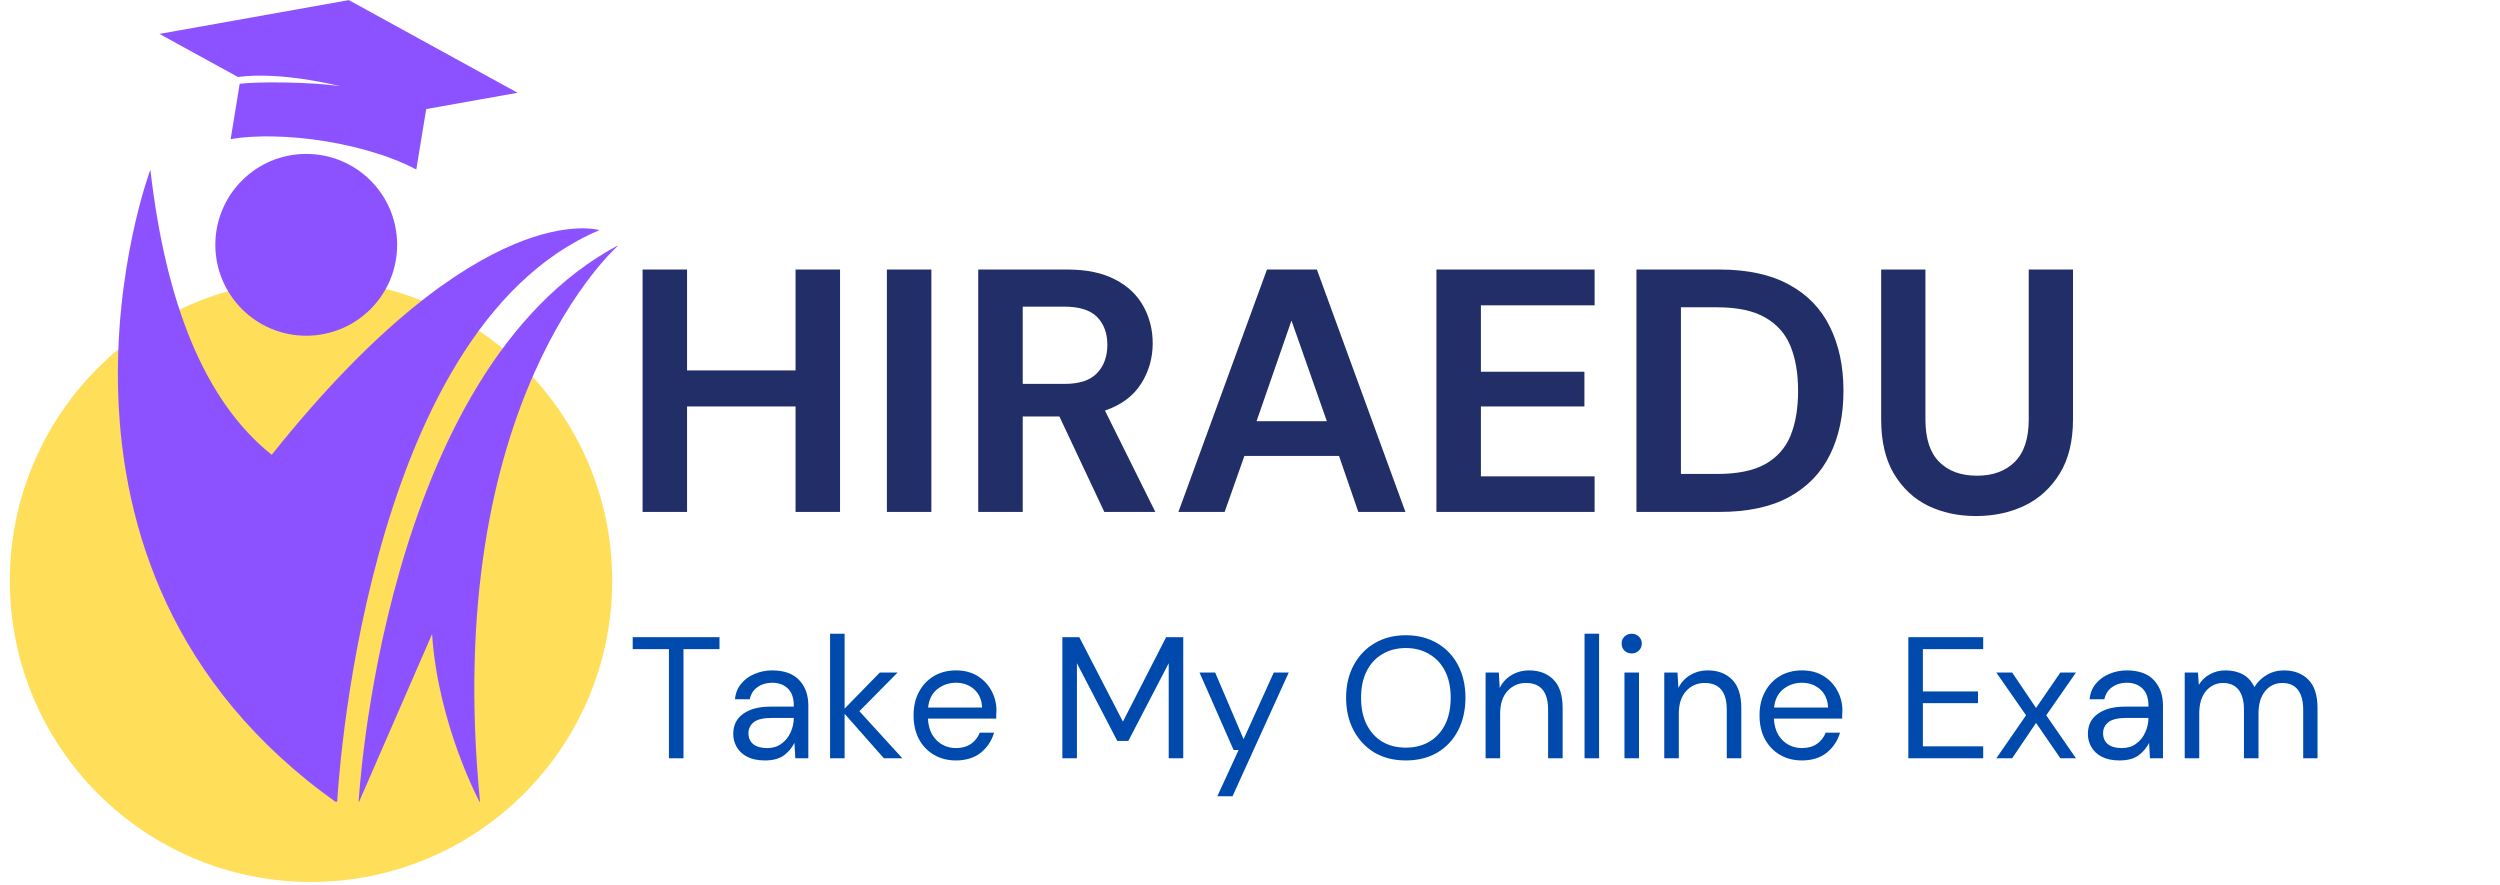
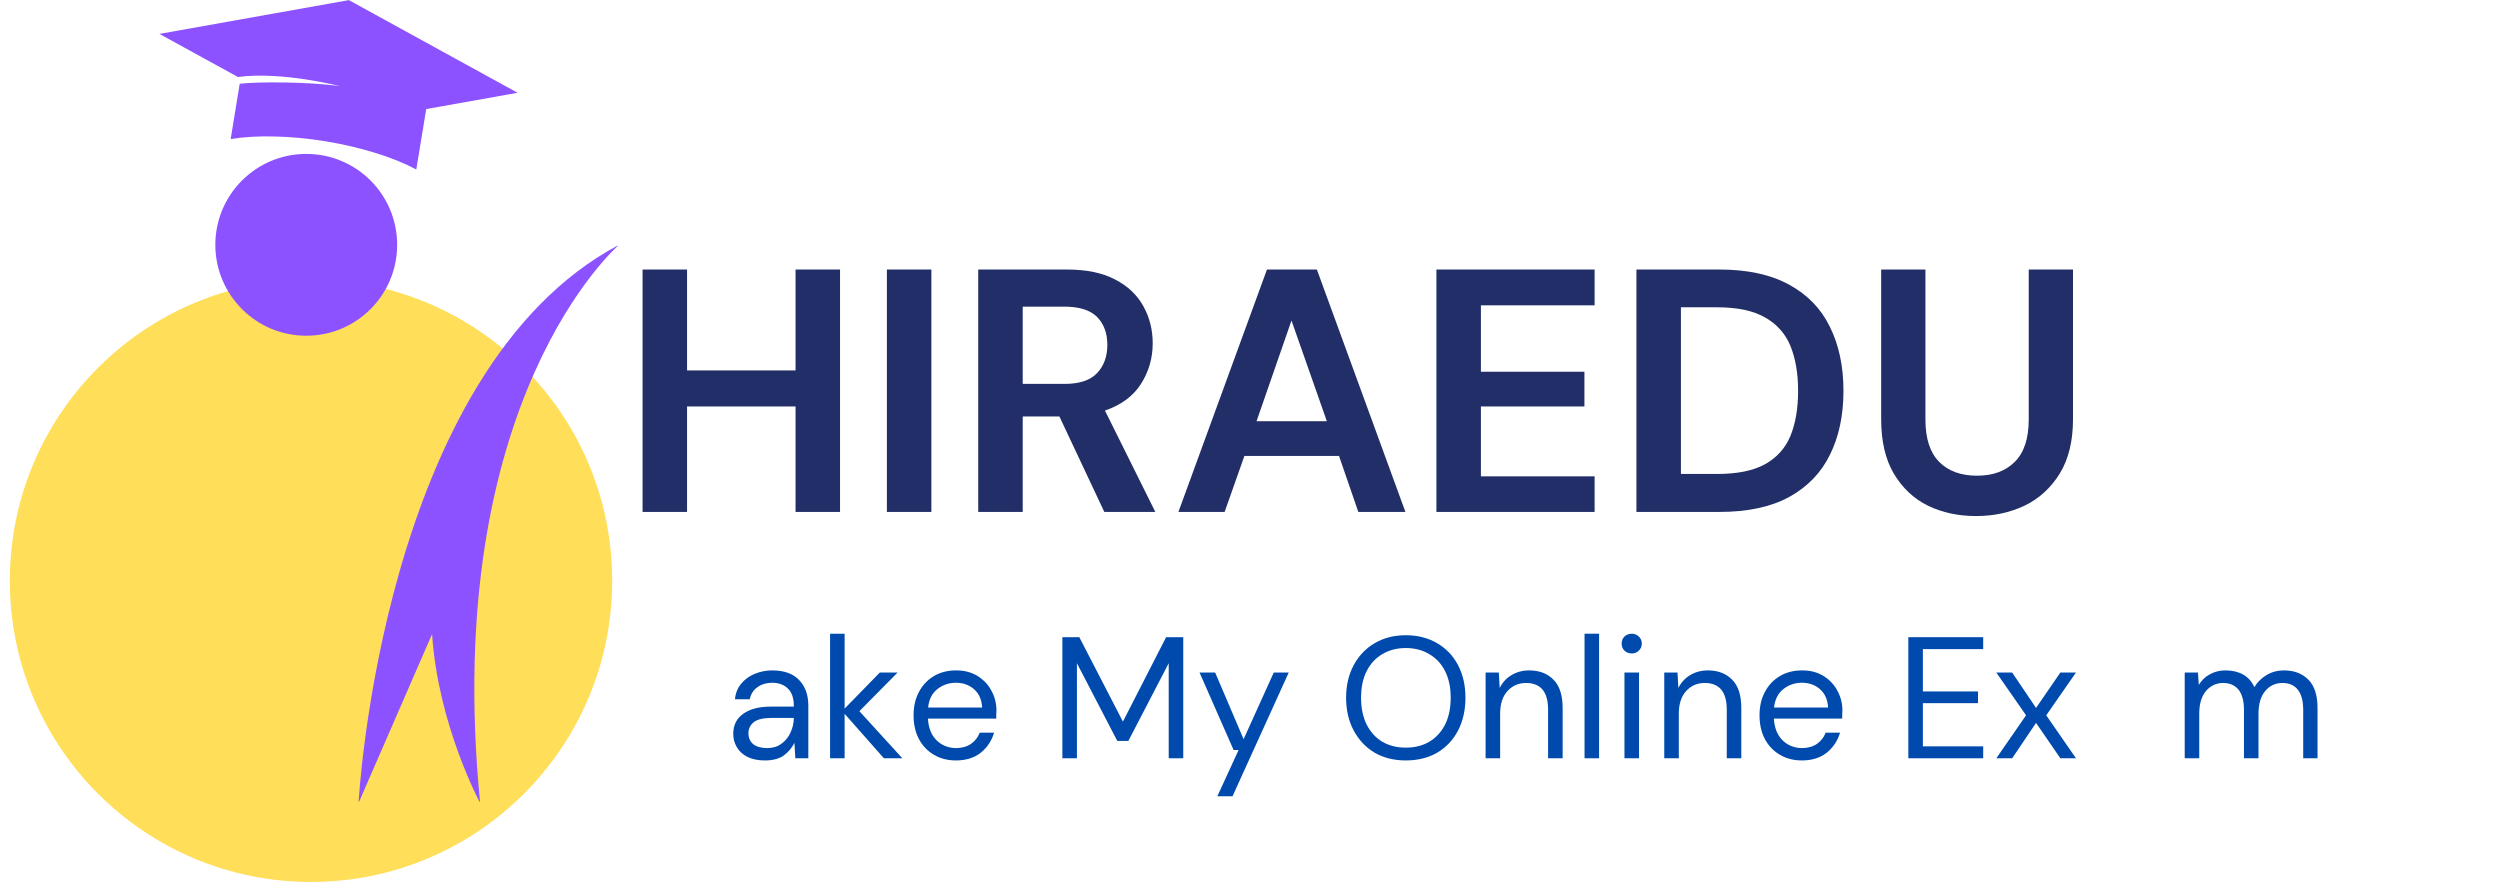
<svg xmlns="http://www.w3.org/2000/svg" width="240" zoomAndPan="magnify" viewBox="0 0 180 63.75" height="85" preserveAspectRatio="xMidYMid meet" version="1.0">
  <defs>
    <g />
    <clipPath id="b06c18de48">
      <path d="M 0.707 20.129 L 44.078 20.129 L 44.078 63.5 L 0.707 63.5 Z M 0.707 20.129 " clip-rule="nonzero" />
    </clipPath>
    <clipPath id="1dfaef56ad">
      <path d="M 22.391 20.129 C 10.414 20.129 0.707 29.84 0.707 41.816 C 0.707 53.793 10.414 63.5 22.391 63.5 C 34.367 63.5 44.078 53.793 44.078 41.816 C 44.078 29.84 34.367 20.129 22.391 20.129 Z M 22.391 20.129 " clip-rule="nonzero" />
    </clipPath>
    <clipPath id="42b89a299e">
      <path d="M 8 12 L 44 12 L 44 57.719 L 8 57.719 Z M 8 12 " clip-rule="nonzero" />
    </clipPath>
    <clipPath id="c7019438b7">
      <path d="M 25 17 L 44.484 17 L 44.484 57.719 L 25 57.719 Z M 25 17 " clip-rule="nonzero" />
    </clipPath>
  </defs>
  <g clip-path="url(#b06c18de48)">
    <g clip-path="url(#1dfaef56ad)">
      <path fill="#ffde59" d="M 0.707 20.129 L 44.078 20.129 L 44.078 63.5 L 0.707 63.5 Z M 0.707 20.129 " fill-opacity="1" fill-rule="nonzero" />
    </g>
  </g>
  <path fill="#8c52ff" d="M 24.5 6.211 C 22.422 5.887 18.508 5.871 17.258 6.031 L 16.609 10.012 C 18.379 9.719 20.812 9.75 23.445 10.172 C 26.074 10.609 28.398 11.359 29.973 12.203 L 30.688 7.852 L 37.266 6.68 L 25.117 0.008 L 11.477 2.441 L 17.129 5.543 C 20.344 5.121 24.5 6.211 24.5 6.211 Z M 24.5 6.211 " fill-opacity="1" fill-rule="nonzero" />
  <g clip-path="url(#42b89a299e)">
-     <path fill="#8c52ff" d="M 24.273 57.816 C 24.273 57.816 25.945 23.848 43.16 16.57 C 43.16 16.57 34.602 13.906 19.562 32.746 C 14.707 28.863 11.93 21.816 10.828 12.219 C 10.812 12.219 0.207 40.766 24.273 57.816 Z M 24.273 57.816 " fill-opacity="1" fill-rule="nonzero" />
-   </g>
+     </g>
  <path fill="#8c52ff" d="M 15.504 17.625 C 15.504 21.23 18.426 24.172 22.047 24.172 C 25.668 24.172 28.594 21.246 28.594 17.625 C 28.594 14.004 25.668 11.082 22.047 11.082 C 18.426 11.082 15.504 14.02 15.504 17.625 Z M 15.504 17.625 " fill-opacity="1" fill-rule="nonzero" />
  <g clip-path="url(#c7019438b7)">
    <path fill="#8c52ff" d="M 25.816 57.816 L 31.109 45.656 C 31.547 52.23 34.57 57.816 34.57 57.816 C 31.695 28.684 44.57 17.625 44.57 17.625 C 27.457 26.688 25.816 57.816 25.816 57.816 Z M 25.816 57.816 " fill-opacity="1" fill-rule="nonzero" />
  </g>
  <g fill="#212e67" fill-opacity="1">
    <g transform="translate(44.577, 36.859)">
      <g>
        <path d="M 1.688 0 L 1.688 -17.453 L 4.891 -17.453 L 4.891 -10.188 L 12.703 -10.188 L 12.703 -17.453 L 15.906 -17.453 L 15.906 0 L 12.703 0 L 12.703 -7.594 L 4.891 -7.594 L 4.891 0 Z M 1.688 0 " />
      </g>
    </g>
  </g>
  <g fill="#212e67" fill-opacity="1">
    <g transform="translate(62.168, 36.859)">
      <g>
        <path d="M 1.688 0 L 1.688 -17.453 L 4.891 -17.453 L 4.891 0 Z M 1.688 0 " />
      </g>
    </g>
  </g>
  <g fill="#212e67" fill-opacity="1">
    <g transform="translate(68.745, 36.859)">
      <g>
        <path d="M 1.688 0 L 1.688 -17.453 L 8.094 -17.453 C 9.488 -17.453 10.641 -17.211 11.547 -16.734 C 12.453 -16.266 13.129 -15.625 13.578 -14.812 C 14.023 -14.008 14.25 -13.117 14.25 -12.141 C 14.25 -11.078 13.969 -10.102 13.406 -9.219 C 12.852 -8.344 11.988 -7.703 10.812 -7.297 L 14.438 0 L 10.766 0 L 7.531 -6.875 L 4.891 -6.875 L 4.891 0 Z M 4.891 -9.219 L 7.906 -9.219 C 8.969 -9.219 9.742 -9.473 10.234 -9.984 C 10.734 -10.504 10.984 -11.188 10.984 -12.031 C 10.984 -12.863 10.738 -13.531 10.25 -14.031 C 9.758 -14.531 8.969 -14.781 7.875 -14.781 L 4.891 -14.781 Z M 4.891 -9.219 " />
      </g>
    </g>
  </g>
  <g fill="#212e67" fill-opacity="1">
    <g transform="translate(84.268, 36.859)">
      <g>
        <path d="M 0.578 0 L 6.953 -17.453 L 10.547 -17.453 L 16.922 0 L 13.531 0 L 12.141 -4.031 L 5.328 -4.031 L 3.906 0 Z M 6.203 -6.531 L 11.266 -6.531 L 8.719 -13.781 Z M 6.203 -6.531 " />
      </g>
    </g>
  </g>
  <g fill="#212e67" fill-opacity="1">
    <g transform="translate(101.734, 36.859)">
      <g>
        <path d="M 1.688 0 L 1.688 -17.453 L 13.078 -17.453 L 13.078 -14.875 L 4.891 -14.875 L 4.891 -10.094 L 12.344 -10.094 L 12.344 -7.594 L 4.891 -7.594 L 4.891 -2.562 L 13.078 -2.562 L 13.078 0 Z M 1.688 0 " />
      </g>
    </g>
  </g>
  <g fill="#212e67" fill-opacity="1">
    <g transform="translate(116.135, 36.859)">
      <g>
        <path d="M 1.688 0 L 1.688 -17.453 L 7.656 -17.453 C 9.695 -17.453 11.375 -17.086 12.688 -16.359 C 14.008 -15.641 14.988 -14.625 15.625 -13.312 C 16.27 -12.008 16.594 -10.477 16.594 -8.719 C 16.594 -6.957 16.27 -5.426 15.625 -4.125 C 14.988 -2.82 14.008 -1.805 12.688 -1.078 C 11.375 -0.359 9.695 0 7.656 0 Z M 4.891 -2.734 L 7.5 -2.734 C 8.957 -2.734 10.109 -2.969 10.953 -3.438 C 11.805 -3.914 12.414 -4.598 12.781 -5.484 C 13.145 -6.379 13.328 -7.457 13.328 -8.719 C 13.328 -9.969 13.145 -11.039 12.781 -11.938 C 12.414 -12.832 11.805 -13.52 10.953 -14 C 10.109 -14.488 8.957 -14.734 7.5 -14.734 L 4.891 -14.734 Z M 4.891 -2.734 " />
      </g>
    </g>
  </g>
  <g fill="#212e67" fill-opacity="1">
    <g transform="translate(133.85, 36.859)">
      <g>
        <path d="M 8.422 0.297 C 7.141 0.297 5.984 0.047 4.953 -0.453 C 3.93 -0.961 3.113 -1.734 2.5 -2.766 C 1.895 -3.797 1.594 -5.098 1.594 -6.672 L 1.594 -17.453 L 4.781 -17.453 L 4.781 -6.656 C 4.781 -5.289 5.109 -4.273 5.766 -3.609 C 6.422 -2.941 7.332 -2.609 8.5 -2.609 C 9.645 -2.609 10.551 -2.941 11.219 -3.609 C 11.883 -4.273 12.219 -5.289 12.219 -6.656 L 12.219 -17.453 L 15.406 -17.453 L 15.406 -6.672 C 15.406 -5.098 15.086 -3.797 14.453 -2.766 C 13.816 -1.734 12.973 -0.961 11.922 -0.453 C 10.867 0.047 9.703 0.297 8.422 0.297 Z M 8.422 0.297 " />
      </g>
    </g>
  </g>
  <g fill="#004aad" fill-opacity="1">
    <g transform="translate(45.195, 54.596)">
      <g>
-         <path d="M 2.969 0 L 2.969 -7.859 L 0.359 -7.859 L 0.359 -8.719 L 6.609 -8.719 L 6.609 -7.859 L 4.016 -7.859 L 4.016 0 Z M 2.969 0 " />
-       </g>
+         </g>
    </g>
  </g>
  <g fill="#004aad" fill-opacity="1">
    <g transform="translate(52.169, 54.596)">
      <g>
        <path d="M 2.906 0.156 C 2.395 0.156 1.969 0.066 1.625 -0.109 C 1.289 -0.285 1.039 -0.52 0.875 -0.812 C 0.707 -1.102 0.625 -1.414 0.625 -1.75 C 0.625 -2.383 0.863 -2.867 1.344 -3.203 C 1.82 -3.547 2.477 -3.719 3.312 -3.719 L 4.984 -3.719 L 4.984 -3.797 C 4.984 -4.336 4.844 -4.742 4.562 -5.016 C 4.281 -5.297 3.898 -5.438 3.422 -5.438 C 3.016 -5.438 2.664 -5.332 2.375 -5.125 C 2.082 -4.926 1.895 -4.633 1.812 -4.25 L 0.75 -4.25 C 0.789 -4.695 0.941 -5.07 1.203 -5.375 C 1.461 -5.688 1.785 -5.922 2.172 -6.078 C 2.566 -6.242 2.984 -6.328 3.422 -6.328 C 4.285 -6.328 4.938 -6.094 5.375 -5.625 C 5.812 -5.164 6.031 -4.555 6.031 -3.797 L 6.031 0 L 5.094 0 L 5.031 -1.109 C 4.852 -0.754 4.598 -0.453 4.266 -0.203 C 3.93 0.035 3.477 0.156 2.906 0.156 Z M 3.078 -0.734 C 3.473 -0.734 3.812 -0.836 4.094 -1.047 C 4.383 -1.254 4.602 -1.523 4.75 -1.859 C 4.906 -2.191 4.984 -2.539 4.984 -2.906 L 3.406 -2.906 C 2.789 -2.906 2.352 -2.801 2.094 -2.594 C 1.844 -2.383 1.719 -2.125 1.719 -1.812 C 1.719 -1.477 1.832 -1.211 2.062 -1.016 C 2.301 -0.828 2.641 -0.734 3.078 -0.734 Z M 3.078 -0.734 " />
      </g>
    </g>
  </g>
  <g fill="#004aad" fill-opacity="1">
    <g transform="translate(58.906, 54.596)">
      <g>
        <path d="M 0.859 0 L 0.859 -8.969 L 1.906 -8.969 L 1.906 -3.578 L 4.438 -6.172 L 5.719 -6.172 L 2.969 -3.391 L 6.062 0 L 4.734 0 L 1.906 -3.203 L 1.906 0 Z M 0.859 0 " />
      </g>
    </g>
  </g>
  <g fill="#004aad" fill-opacity="1">
    <g transform="translate(65.183, 54.596)">
      <g>
        <path d="M 3.641 0.156 C 3.047 0.156 2.52 0.02 2.062 -0.25 C 1.602 -0.52 1.242 -0.895 0.984 -1.375 C 0.723 -1.863 0.594 -2.438 0.594 -3.094 C 0.594 -3.738 0.723 -4.301 0.984 -4.781 C 1.242 -5.27 1.602 -5.648 2.062 -5.922 C 2.52 -6.191 3.051 -6.328 3.656 -6.328 C 4.258 -6.328 4.773 -6.191 5.203 -5.922 C 5.641 -5.648 5.973 -5.297 6.203 -4.859 C 6.441 -4.422 6.562 -3.945 6.562 -3.438 C 6.562 -3.344 6.555 -3.25 6.547 -3.156 C 6.547 -3.07 6.547 -2.973 6.547 -2.859 L 1.625 -2.859 C 1.656 -2.379 1.766 -1.984 1.953 -1.672 C 2.148 -1.359 2.395 -1.125 2.688 -0.969 C 2.988 -0.812 3.305 -0.734 3.641 -0.734 C 4.066 -0.734 4.426 -0.832 4.719 -1.031 C 5.008 -1.227 5.223 -1.5 5.359 -1.844 L 6.391 -1.844 C 6.223 -1.27 5.906 -0.789 5.438 -0.406 C 4.969 -0.031 4.367 0.156 3.641 0.156 Z M 3.641 -5.438 C 3.141 -5.438 2.695 -5.285 2.312 -4.984 C 1.926 -4.68 1.703 -4.238 1.641 -3.656 L 5.531 -3.656 C 5.5 -4.219 5.305 -4.656 4.953 -4.969 C 4.598 -5.281 4.16 -5.438 3.641 -5.438 Z M 3.641 -5.438 " />
      </g>
    </g>
  </g>
  <g fill="#004aad" fill-opacity="1">
    <g transform="translate(72.269, 54.596)">
      <g />
    </g>
  </g>
  <g fill="#004aad" fill-opacity="1">
    <g transform="translate(75.569, 54.596)">
      <g>
        <path d="M 0.922 0 L 0.922 -8.719 L 2.141 -8.719 L 5.281 -2.641 L 8.391 -8.719 L 9.625 -8.719 L 9.625 0 L 8.578 0 L 8.578 -6.844 L 5.672 -1.25 L 4.875 -1.25 L 1.969 -6.844 L 1.969 0 Z M 0.922 0 " />
      </g>
    </g>
  </g>
  <g fill="#004aad" fill-opacity="1">
    <g transform="translate(86.117, 54.596)">
      <g>
        <path d="M 1.531 2.734 L 3.062 -0.594 L 2.703 -0.594 L 0.25 -6.172 L 1.375 -6.172 L 3.422 -1.375 L 5.594 -6.172 L 6.672 -6.172 L 2.625 2.734 Z M 1.531 2.734 " />
      </g>
    </g>
  </g>
  <g fill="#004aad" fill-opacity="1">
    <g transform="translate(93.041, 54.596)">
      <g />
    </g>
  </g>
  <g fill="#004aad" fill-opacity="1">
    <g transform="translate(96.341, 54.596)">
      <g>
        <path d="M 4.875 0.156 C 4.02 0.156 3.27 -0.031 2.625 -0.406 C 1.988 -0.789 1.488 -1.32 1.125 -2 C 0.758 -2.688 0.578 -3.473 0.578 -4.359 C 0.578 -5.242 0.758 -6.023 1.125 -6.703 C 1.488 -7.379 1.988 -7.906 2.625 -8.281 C 3.27 -8.664 4.02 -8.859 4.875 -8.859 C 5.738 -8.859 6.492 -8.664 7.141 -8.281 C 7.785 -7.906 8.285 -7.379 8.641 -6.703 C 8.992 -6.023 9.172 -5.242 9.172 -4.359 C 9.172 -3.473 8.992 -2.688 8.641 -2 C 8.285 -1.32 7.785 -0.789 7.141 -0.406 C 6.492 -0.031 5.738 0.156 4.875 0.156 Z M 4.875 -0.766 C 5.52 -0.766 6.082 -0.906 6.562 -1.188 C 7.051 -1.477 7.43 -1.891 7.703 -2.422 C 7.973 -2.961 8.109 -3.609 8.109 -4.359 C 8.109 -5.109 7.973 -5.75 7.703 -6.281 C 7.43 -6.812 7.051 -7.219 6.562 -7.5 C 6.082 -7.789 5.52 -7.938 4.875 -7.938 C 4.238 -7.938 3.676 -7.789 3.188 -7.5 C 2.707 -7.219 2.332 -6.812 2.062 -6.281 C 1.789 -5.75 1.656 -5.109 1.656 -4.359 C 1.656 -3.609 1.789 -2.961 2.062 -2.422 C 2.332 -1.891 2.707 -1.477 3.188 -1.188 C 3.676 -0.906 4.238 -0.766 4.875 -0.766 Z M 4.875 -0.766 " />
      </g>
    </g>
  </g>
  <g fill="#004aad" fill-opacity="1">
    <g transform="translate(106.104, 54.596)">
      <g>
        <path d="M 0.859 0 L 0.859 -6.172 L 1.812 -6.172 L 1.875 -5.062 C 2.07 -5.457 2.352 -5.766 2.719 -5.984 C 3.094 -6.211 3.52 -6.328 4 -6.328 C 4.727 -6.328 5.312 -6.102 5.75 -5.656 C 6.188 -5.219 6.406 -4.535 6.406 -3.609 L 6.406 0 L 5.359 0 L 5.359 -3.5 C 5.359 -4.781 4.828 -5.422 3.766 -5.422 C 3.234 -5.422 2.789 -5.227 2.438 -4.844 C 2.082 -4.457 1.906 -3.91 1.906 -3.203 L 1.906 0 Z M 0.859 0 " />
      </g>
    </g>
  </g>
  <g fill="#004aad" fill-opacity="1">
    <g transform="translate(113.228, 54.596)">
      <g>
        <path d="M 0.859 0 L 0.859 -8.969 L 1.906 -8.969 L 1.906 0 Z M 0.859 0 " />
      </g>
    </g>
  </g>
  <g fill="#004aad" fill-opacity="1">
    <g transform="translate(115.992, 54.596)">
      <g>
        <path d="M 1.5 -7.547 C 1.289 -7.547 1.113 -7.613 0.969 -7.75 C 0.832 -7.883 0.766 -8.055 0.766 -8.266 C 0.766 -8.461 0.832 -8.629 0.969 -8.766 C 1.113 -8.898 1.289 -8.969 1.5 -8.969 C 1.695 -8.969 1.863 -8.898 2 -8.766 C 2.145 -8.629 2.219 -8.461 2.219 -8.266 C 2.219 -8.055 2.145 -7.883 2 -7.75 C 1.863 -7.613 1.695 -7.547 1.5 -7.547 Z M 0.969 0 L 0.969 -6.172 L 2.016 -6.172 L 2.016 0 Z M 0.969 0 " />
      </g>
    </g>
  </g>
  <g fill="#004aad" fill-opacity="1">
    <g transform="translate(118.968, 54.596)">
      <g>
        <path d="M 0.859 0 L 0.859 -6.172 L 1.812 -6.172 L 1.875 -5.062 C 2.07 -5.457 2.352 -5.766 2.719 -5.984 C 3.094 -6.211 3.52 -6.328 4 -6.328 C 4.727 -6.328 5.312 -6.102 5.75 -5.656 C 6.188 -5.219 6.406 -4.535 6.406 -3.609 L 6.406 0 L 5.359 0 L 5.359 -3.5 C 5.359 -4.781 4.828 -5.422 3.766 -5.422 C 3.234 -5.422 2.789 -5.227 2.438 -4.844 C 2.082 -4.457 1.906 -3.91 1.906 -3.203 L 1.906 0 Z M 0.859 0 " />
      </g>
    </g>
  </g>
  <g fill="#004aad" fill-opacity="1">
    <g transform="translate(126.092, 54.596)">
      <g>
        <path d="M 3.641 0.156 C 3.047 0.156 2.52 0.02 2.062 -0.25 C 1.602 -0.52 1.242 -0.895 0.984 -1.375 C 0.723 -1.863 0.594 -2.438 0.594 -3.094 C 0.594 -3.738 0.723 -4.301 0.984 -4.781 C 1.242 -5.27 1.602 -5.648 2.062 -5.922 C 2.52 -6.191 3.051 -6.328 3.656 -6.328 C 4.258 -6.328 4.773 -6.191 5.203 -5.922 C 5.641 -5.648 5.973 -5.297 6.203 -4.859 C 6.441 -4.422 6.562 -3.945 6.562 -3.438 C 6.562 -3.344 6.555 -3.25 6.547 -3.156 C 6.547 -3.07 6.547 -2.973 6.547 -2.859 L 1.625 -2.859 C 1.656 -2.379 1.766 -1.984 1.953 -1.672 C 2.148 -1.359 2.395 -1.125 2.688 -0.969 C 2.988 -0.812 3.305 -0.734 3.641 -0.734 C 4.066 -0.734 4.426 -0.832 4.719 -1.031 C 5.008 -1.227 5.223 -1.5 5.359 -1.844 L 6.391 -1.844 C 6.223 -1.27 5.906 -0.789 5.438 -0.406 C 4.969 -0.031 4.367 0.156 3.641 0.156 Z M 3.641 -5.438 C 3.141 -5.438 2.695 -5.285 2.312 -4.984 C 1.926 -4.68 1.703 -4.238 1.641 -3.656 L 5.531 -3.656 C 5.5 -4.219 5.305 -4.656 4.953 -4.969 C 4.598 -5.281 4.16 -5.438 3.641 -5.438 Z M 3.641 -5.438 " />
      </g>
    </g>
  </g>
  <g fill="#004aad" fill-opacity="1">
    <g transform="translate(133.178, 54.596)">
      <g />
    </g>
  </g>
  <g fill="#004aad" fill-opacity="1">
    <g transform="translate(136.478, 54.596)">
      <g>
        <path d="M 0.922 0 L 0.922 -8.719 L 6.312 -8.719 L 6.312 -7.859 L 1.969 -7.859 L 1.969 -4.812 L 5.938 -4.812 L 5.938 -3.969 L 1.969 -3.969 L 1.969 -0.859 L 6.312 -0.859 L 6.312 0 Z M 0.922 0 " />
      </g>
    </g>
  </g>
  <g fill="#004aad" fill-opacity="1">
    <g transform="translate(143.501, 54.596)">
      <g>
        <path d="M 0.234 0 L 2.375 -3.094 L 0.234 -6.172 L 1.375 -6.172 L 3.094 -3.625 L 4.844 -6.172 L 5.969 -6.172 L 3.828 -3.094 L 5.969 0 L 4.844 0 L 3.094 -2.547 L 1.375 0 Z M 0.234 0 " />
      </g>
    </g>
  </g>
  <g fill="#004aad" fill-opacity="1">
    <g transform="translate(149.703, 54.596)">
      <g>
-         <path d="M 2.906 0.156 C 2.395 0.156 1.969 0.066 1.625 -0.109 C 1.289 -0.285 1.039 -0.52 0.875 -0.812 C 0.707 -1.102 0.625 -1.414 0.625 -1.75 C 0.625 -2.383 0.863 -2.867 1.344 -3.203 C 1.82 -3.547 2.477 -3.719 3.312 -3.719 L 4.984 -3.719 L 4.984 -3.797 C 4.984 -4.336 4.844 -4.742 4.562 -5.016 C 4.281 -5.297 3.898 -5.438 3.422 -5.438 C 3.016 -5.438 2.664 -5.332 2.375 -5.125 C 2.082 -4.926 1.895 -4.633 1.812 -4.25 L 0.75 -4.25 C 0.789 -4.695 0.941 -5.07 1.203 -5.375 C 1.461 -5.688 1.785 -5.922 2.172 -6.078 C 2.566 -6.242 2.984 -6.328 3.422 -6.328 C 4.285 -6.328 4.938 -6.094 5.375 -5.625 C 5.812 -5.164 6.031 -4.555 6.031 -3.797 L 6.031 0 L 5.094 0 L 5.031 -1.109 C 4.852 -0.754 4.598 -0.453 4.266 -0.203 C 3.93 0.035 3.477 0.156 2.906 0.156 Z M 3.078 -0.734 C 3.473 -0.734 3.812 -0.836 4.094 -1.047 C 4.383 -1.254 4.602 -1.523 4.75 -1.859 C 4.906 -2.191 4.984 -2.539 4.984 -2.906 L 3.406 -2.906 C 2.789 -2.906 2.352 -2.801 2.094 -2.594 C 1.844 -2.383 1.719 -2.125 1.719 -1.812 C 1.719 -1.477 1.832 -1.211 2.062 -1.016 C 2.301 -0.828 2.641 -0.734 3.078 -0.734 Z M 3.078 -0.734 " />
-       </g>
+         </g>
    </g>
  </g>
  <g fill="#004aad" fill-opacity="1">
    <g transform="translate(156.44, 54.596)">
      <g>
        <path d="M 0.859 0 L 0.859 -6.172 L 1.812 -6.172 L 1.875 -5.281 C 2.07 -5.613 2.336 -5.867 2.672 -6.047 C 3.004 -6.234 3.379 -6.328 3.797 -6.328 C 4.285 -6.328 4.707 -6.227 5.062 -6.031 C 5.414 -5.832 5.688 -5.531 5.875 -5.125 C 6.094 -5.488 6.391 -5.781 6.766 -6 C 7.141 -6.219 7.551 -6.328 8 -6.328 C 8.738 -6.328 9.328 -6.102 9.766 -5.656 C 10.203 -5.219 10.422 -4.535 10.422 -3.609 L 10.422 0 L 9.391 0 L 9.391 -3.5 C 9.391 -4.133 9.258 -4.613 9 -4.938 C 8.75 -5.258 8.379 -5.422 7.891 -5.422 C 7.391 -5.422 6.977 -5.227 6.656 -4.844 C 6.332 -4.457 6.172 -3.91 6.172 -3.203 L 6.172 0 L 5.125 0 L 5.125 -3.5 C 5.125 -4.133 4.992 -4.613 4.734 -4.938 C 4.473 -5.258 4.102 -5.422 3.625 -5.422 C 3.133 -5.422 2.723 -5.227 2.391 -4.844 C 2.066 -4.457 1.906 -3.91 1.906 -3.203 L 1.906 0 Z M 0.859 0 " />
      </g>
    </g>
  </g>
</svg>